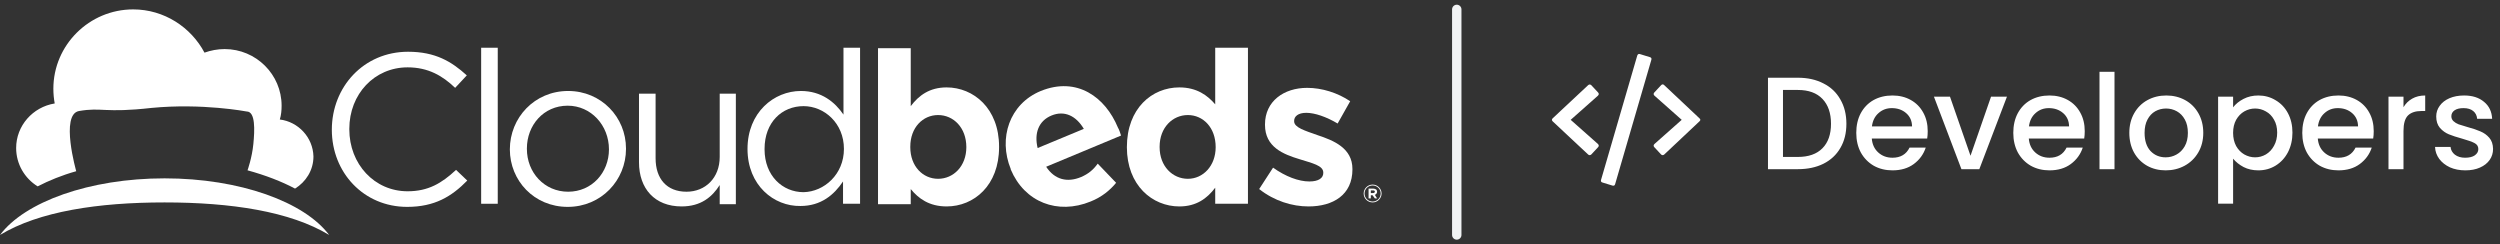
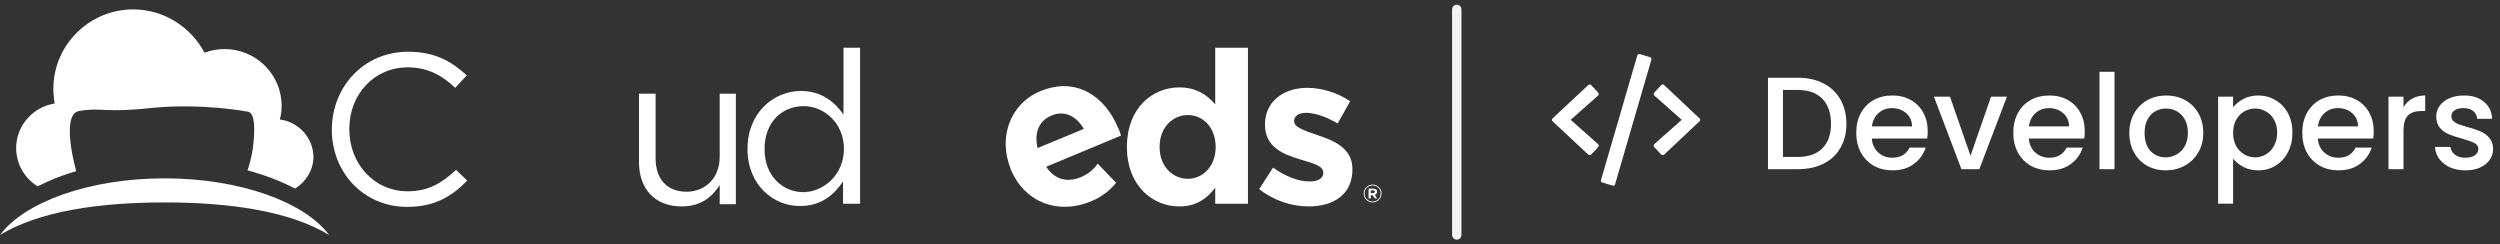
<svg xmlns="http://www.w3.org/2000/svg" width="266" height="26" viewBox="0 0 266 26" fill="none">
  <rect x="0" y="0" width="266" height="26" fill="#333333" stroke="none" />
  <g clip-path="url(#clip0_39_368)">
    <path d="M29.772 12.715C29.915 12.241 29.963 11.767 29.963 11.245C29.963 7.925 27.244 5.221 23.904 5.221C23.14 5.221 22.425 5.364 21.757 5.601C20.325 2.897 17.462 1 14.17 1C9.495 1 5.678 4.794 5.678 9.443C5.678 9.964 5.725 10.486 5.821 11.008C3.483 11.387 1.718 13.379 1.718 15.751C1.718 17.459 2.624 18.976 4.008 19.83C5.201 19.213 6.584 18.644 8.111 18.217C8.111 18.217 6.393 12.194 8.397 11.814C10.878 11.387 11.069 12.051 16.127 11.482C21.518 10.96 26.241 11.862 26.241 11.862C27.196 11.862 27.1 13.854 26.957 15.324C26.814 16.794 26.337 18.122 26.337 18.122C28.245 18.644 29.963 19.308 31.394 20.067C32.539 19.356 33.351 18.122 33.351 16.652C33.303 14.613 31.728 12.953 29.772 12.715Z" fill="white" />
    <path d="M17.51 21.538C24.572 21.538 30.869 22.486 35.02 25C32.396 21.49 25.526 18.976 17.51 18.976C9.495 18.976 2.624 21.49 0 25C4.151 22.486 10.449 21.538 17.51 21.538Z" fill="white" />
    <path d="M116.798 17.411C116.321 18.075 115.796 18.502 115.033 18.834C113.554 19.451 112.218 19.119 111.312 17.743L119.279 14.423C119.184 14.138 119.089 13.806 118.945 13.569C117.61 10.344 114.604 8.115 110.739 9.68C107.399 11.055 106.206 14.707 107.542 17.98V18.028C109.021 21.538 112.552 22.866 116.035 21.443C117.228 20.968 118.087 20.257 118.755 19.451L116.798 17.411ZM111.884 12.289C113.268 11.719 114.508 12.336 115.319 13.711L110.405 15.751C110.023 14.186 110.5 12.858 111.884 12.289Z" fill="white" />
    <path d="M35.307 13.806C35.307 9.253 38.694 5.506 43.418 5.506C46.328 5.506 48.046 6.549 49.668 8.02L48.428 9.348C47.092 8.067 45.565 7.166 43.37 7.166C39.839 7.166 37.167 10.012 37.167 13.711V13.759C37.167 17.458 39.839 20.352 43.37 20.352C45.565 20.352 46.996 19.498 48.523 18.075L49.716 19.213C48.046 20.921 46.233 22.012 43.322 22.012C38.694 22.012 35.307 18.36 35.307 13.806Z" fill="white" />
-     <path d="M51.195 5.079H52.96V21.68H51.195V5.079Z" fill="white" />
-     <path d="M54.248 15.893C54.248 12.526 56.872 9.68 60.451 9.68C63.981 9.68 66.606 12.478 66.606 15.799V15.846C66.606 19.166 63.981 22.012 60.403 22.012C56.825 22.012 54.248 19.213 54.248 15.893ZM64.793 15.893C64.793 13.332 62.884 11.245 60.403 11.245C57.827 11.245 56.061 13.332 56.061 15.799V15.846C56.061 18.36 57.922 20.399 60.451 20.399C62.98 20.399 64.793 18.36 64.793 15.893Z" fill="white" />
    <path d="M67.989 17.269V9.964H69.755V16.842C69.755 19.024 70.947 20.399 73.047 20.399C75.051 20.399 76.577 18.929 76.577 16.7V9.964H78.295V21.727H76.577V19.688C75.766 20.968 74.573 21.964 72.522 21.964C69.659 21.964 67.989 20.067 67.989 17.269Z" fill="white" />
    <path d="M79.535 15.846C79.535 11.957 82.35 9.68 85.213 9.68C87.408 9.68 88.839 10.866 89.746 12.194V5.079H91.511V21.68H89.698V19.308C88.744 20.731 87.36 21.917 85.165 21.917C82.35 21.965 79.535 19.735 79.535 15.846ZM89.794 15.846C89.794 13.095 87.694 11.293 85.499 11.293C83.209 11.293 81.349 13 81.349 15.846V15.893C81.349 18.692 83.257 20.447 85.499 20.447C87.694 20.399 89.794 18.549 89.794 15.846Z" fill="white" />
-     <path d="M96.903 20.115V21.727H93.42V5.126H96.903V11.293C97.761 10.154 98.906 9.3 100.72 9.3C103.582 9.3 106.302 11.53 106.302 15.609V15.656C106.302 19.735 103.63 21.964 100.72 21.964C98.859 21.964 97.714 21.111 96.903 20.115ZM102.819 15.656C102.819 13.569 101.435 12.241 99.813 12.241C98.191 12.241 96.855 13.569 96.855 15.609V15.656C96.855 17.696 98.191 19.024 99.813 19.024C101.435 19.024 102.819 17.696 102.819 15.656Z" fill="white" />
    <path d="M119.9 15.656C119.9 11.53 122.572 9.3 125.482 9.3C127.343 9.3 128.488 10.154 129.299 11.103V5.079H132.782V21.68H129.299V19.972C128.44 21.111 127.295 21.965 125.482 21.965C122.619 21.965 119.9 19.735 119.9 15.656ZM129.347 15.656C129.347 13.569 128.011 12.241 126.388 12.241C124.766 12.241 123.383 13.569 123.383 15.609V15.656C123.383 17.696 124.766 19.024 126.388 19.024C128.011 19.024 129.347 17.648 129.347 15.656Z" fill="white" />
    <path d="M133.975 20.115L135.454 17.838C136.79 18.787 138.173 19.308 139.318 19.308C140.32 19.308 140.797 18.929 140.797 18.407V18.36C140.797 17.601 139.605 17.364 138.269 16.937C136.551 16.415 134.595 15.656 134.595 13.285V13.237C134.595 10.771 136.599 9.348 139.08 9.348C140.654 9.348 142.324 9.87 143.66 10.771L142.324 13.142C141.131 12.431 139.891 12.004 138.984 12.004C138.126 12.004 137.696 12.383 137.696 12.858V12.905C137.696 13.569 138.841 13.901 140.177 14.376C141.895 14.945 143.899 15.751 143.899 17.98V18.028C143.899 20.731 141.847 21.965 139.223 21.965C137.505 21.965 135.597 21.395 133.975 20.115Z" fill="white" />
    <path d="M145.092 20.589C145.092 20.067 145.521 19.64 146.046 19.64C146.571 19.64 147 20.067 147 20.589C147 21.111 146.571 21.538 146.046 21.538C145.521 21.538 145.092 21.111 145.092 20.589ZM146.905 20.589C146.905 20.115 146.523 19.735 146.046 19.735C145.569 19.735 145.187 20.115 145.187 20.589C145.187 21.063 145.569 21.443 146.046 21.443C146.523 21.443 146.905 21.063 146.905 20.589ZM145.664 20.067H146.093C146.237 20.067 146.332 20.115 146.427 20.162C146.475 20.21 146.523 20.304 146.523 20.399C146.523 20.542 146.427 20.684 146.284 20.731L146.523 21.111H146.284L146.046 20.779H145.855V21.111H145.616V20.067H145.664ZM146.093 20.542C146.189 20.542 146.284 20.494 146.284 20.399C146.284 20.304 146.237 20.257 146.093 20.257H145.855V20.542H146.093V20.542Z" fill="white" />
  </g>
  <path d="M155 1L155 25" stroke="#F1F3F4" stroke-linecap="round" />
  <path d="M171.578 19.75L170.512 19.422C170.366 19.385 170.311 19.294 170.348 19.148L174.203 5.914C174.258 5.768 174.349 5.713 174.477 5.75L175.543 6.078C175.689 6.115 175.743 6.206 175.707 6.352L171.852 19.586C171.815 19.732 171.724 19.786 171.578 19.75ZM169.309 16.441C169.199 16.532 169.09 16.532 168.98 16.441L165.207 12.914C165.098 12.805 165.098 12.695 165.207 12.586L168.98 9.059C169.09 8.967 169.199 8.967 169.309 9.059L170.047 9.852C170.138 9.961 170.129 10.07 170.02 10.18L167.121 12.75L170.02 15.32C170.129 15.43 170.138 15.539 170.047 15.648L169.309 16.441ZM177.074 16.441C176.965 16.532 176.855 16.532 176.746 16.441L176.008 15.648C175.917 15.539 175.926 15.43 176.035 15.32L178.934 12.75L176.035 10.18C175.926 10.07 175.917 9.961 176.008 9.852L176.746 9.059C176.855 8.949 176.965 8.949 177.074 9.059L180.82 12.586C180.948 12.695 180.948 12.805 180.82 12.914L177.074 16.441Z" fill="white" />
  <path d="M191.291 8.27C192.327 8.27 193.233 8.471 194.007 8.872C194.791 9.264 195.393 9.833 195.813 10.58C196.243 11.317 196.457 12.181 196.457 13.17C196.457 14.159 196.243 15.018 195.813 15.746C195.393 16.474 194.791 17.034 194.007 17.426C193.233 17.809 192.327 18 191.291 18H188.113V8.27H191.291ZM191.291 16.698C192.43 16.698 193.303 16.39 193.909 15.774C194.516 15.158 194.819 14.29 194.819 13.17C194.819 12.041 194.516 11.159 193.909 10.524C193.303 9.889 192.43 9.572 191.291 9.572H189.709V16.698H191.291ZM205.109 13.954C205.109 14.243 205.091 14.505 205.053 14.738H199.159C199.206 15.354 199.435 15.849 199.845 16.222C200.256 16.595 200.76 16.782 201.357 16.782C202.216 16.782 202.823 16.423 203.177 15.704H204.899C204.666 16.413 204.241 16.997 203.625 17.454C203.019 17.902 202.263 18.126 201.357 18.126C200.62 18.126 199.957 17.963 199.369 17.636C198.791 17.3 198.333 16.833 197.997 16.236C197.671 15.629 197.507 14.929 197.507 14.136C197.507 13.343 197.666 12.647 197.983 12.05C198.31 11.443 198.763 10.977 199.341 10.65C199.929 10.323 200.601 10.16 201.357 10.16C202.085 10.16 202.734 10.319 203.303 10.636C203.873 10.953 204.316 11.401 204.633 11.98C204.951 12.549 205.109 13.207 205.109 13.954ZM203.443 13.45C203.434 12.862 203.224 12.391 202.813 12.036C202.403 11.681 201.894 11.504 201.287 11.504C200.737 11.504 200.265 11.681 199.873 12.036C199.481 12.381 199.248 12.853 199.173 13.45H203.443ZM209.662 16.572L211.846 10.286H213.54L210.6 18H208.696L205.77 10.286H207.478L209.662 16.572ZM221.816 13.954C221.816 14.243 221.798 14.505 221.76 14.738H215.866C215.913 15.354 216.142 15.849 216.552 16.222C216.963 16.595 217.467 16.782 218.064 16.782C218.923 16.782 219.53 16.423 219.884 15.704H221.606C221.373 16.413 220.948 16.997 220.332 17.454C219.726 17.902 218.97 18.126 218.064 18.126C217.327 18.126 216.664 17.963 216.076 17.636C215.498 17.3 215.04 16.833 214.704 16.236C214.378 15.629 214.214 14.929 214.214 14.136C214.214 13.343 214.373 12.647 214.69 12.05C215.017 11.443 215.47 10.977 216.048 10.65C216.636 10.323 217.308 10.16 218.064 10.16C218.792 10.16 219.441 10.319 220.01 10.636C220.58 10.953 221.023 11.401 221.34 11.98C221.658 12.549 221.816 13.207 221.816 13.954ZM220.15 13.45C220.141 12.862 219.931 12.391 219.52 12.036C219.11 11.681 218.601 11.504 217.994 11.504C217.444 11.504 216.972 11.681 216.58 12.036C216.188 12.381 215.955 12.853 215.88 13.45H220.15ZM224.983 7.64V18H223.387V7.64H224.983ZM230.424 18.126C229.696 18.126 229.038 17.963 228.45 17.636C227.862 17.3 227.4 16.833 227.064 16.236C226.728 15.629 226.56 14.929 226.56 14.136C226.56 13.352 226.733 12.657 227.078 12.05C227.424 11.443 227.895 10.977 228.492 10.65C229.09 10.323 229.757 10.16 230.494 10.16C231.232 10.16 231.899 10.323 232.496 10.65C233.094 10.977 233.565 11.443 233.91 12.05C234.256 12.657 234.428 13.352 234.428 14.136C234.428 14.92 234.251 15.615 233.896 16.222C233.542 16.829 233.056 17.3 232.44 17.636C231.834 17.963 231.162 18.126 230.424 18.126ZM230.424 16.74C230.835 16.74 231.218 16.642 231.572 16.446C231.936 16.25 232.23 15.956 232.454 15.564C232.678 15.172 232.79 14.696 232.79 14.136C232.79 13.576 232.683 13.105 232.468 12.722C232.254 12.33 231.969 12.036 231.614 11.84C231.26 11.644 230.877 11.546 230.466 11.546C230.056 11.546 229.673 11.644 229.318 11.84C228.973 12.036 228.698 12.33 228.492 12.722C228.287 13.105 228.184 13.576 228.184 14.136C228.184 14.967 228.394 15.611 228.814 16.068C229.244 16.516 229.78 16.74 230.424 16.74ZM237.602 11.42C237.873 11.065 238.241 10.767 238.708 10.524C239.175 10.281 239.702 10.16 240.29 10.16C240.962 10.16 241.573 10.328 242.124 10.664C242.684 10.991 243.123 11.453 243.44 12.05C243.757 12.647 243.916 13.333 243.916 14.108C243.916 14.883 243.757 15.578 243.44 16.194C243.123 16.801 242.684 17.277 242.124 17.622C241.573 17.958 240.962 18.126 240.29 18.126C239.702 18.126 239.179 18.009 238.722 17.776C238.265 17.533 237.891 17.235 237.602 16.88V21.668H236.006V10.286H237.602V11.42ZM242.292 14.108C242.292 13.576 242.18 13.119 241.956 12.736C241.741 12.344 241.452 12.05 241.088 11.854C240.733 11.649 240.351 11.546 239.94 11.546C239.539 11.546 239.156 11.649 238.792 11.854C238.437 12.059 238.148 12.358 237.924 12.75C237.709 13.142 237.602 13.604 237.602 14.136C237.602 14.668 237.709 15.135 237.924 15.536C238.148 15.928 238.437 16.227 238.792 16.432C239.156 16.637 239.539 16.74 239.94 16.74C240.351 16.74 240.733 16.637 241.088 16.432C241.452 16.217 241.741 15.909 241.956 15.508C242.18 15.107 242.292 14.64 242.292 14.108ZM252.564 13.954C252.564 14.243 252.546 14.505 252.508 14.738H246.614C246.661 15.354 246.89 15.849 247.3 16.222C247.711 16.595 248.215 16.782 248.812 16.782C249.671 16.782 250.278 16.423 250.632 15.704H252.354C252.121 16.413 251.696 16.997 251.08 17.454C250.474 17.902 249.718 18.126 248.812 18.126C248.075 18.126 247.412 17.963 246.824 17.636C246.246 17.3 245.788 16.833 245.452 16.236C245.126 15.629 244.962 14.929 244.962 14.136C244.962 13.343 245.121 12.647 245.438 12.05C245.765 11.443 246.218 10.977 246.796 10.65C247.384 10.323 248.056 10.16 248.812 10.16C249.54 10.16 250.189 10.319 250.758 10.636C251.328 10.953 251.771 11.401 252.088 11.98C252.406 12.549 252.564 13.207 252.564 13.954ZM250.898 13.45C250.889 12.862 250.679 12.391 250.268 12.036C249.858 11.681 249.349 11.504 248.742 11.504C248.192 11.504 247.72 11.681 247.328 12.036C246.936 12.381 246.703 12.853 246.628 13.45H250.898ZM255.731 11.406C255.964 11.014 256.272 10.711 256.655 10.496C257.047 10.272 257.509 10.16 258.041 10.16V11.812H257.635C257.01 11.812 256.534 11.971 256.207 12.288C255.89 12.605 255.731 13.156 255.731 13.94V18H254.135V10.286H255.731V11.406ZM262.308 18.126C261.701 18.126 261.155 18.019 260.67 17.804C260.194 17.58 259.816 17.281 259.536 16.908C259.256 16.525 259.107 16.101 259.088 15.634H260.74C260.768 15.961 260.922 16.236 261.202 16.46C261.491 16.675 261.851 16.782 262.28 16.782C262.728 16.782 263.073 16.698 263.316 16.53C263.568 16.353 263.694 16.129 263.694 15.858C263.694 15.569 263.554 15.354 263.274 15.214C263.003 15.074 262.569 14.92 261.972 14.752C261.393 14.593 260.922 14.439 260.558 14.29C260.194 14.141 259.877 13.912 259.606 13.604C259.345 13.296 259.214 12.89 259.214 12.386C259.214 11.975 259.335 11.602 259.578 11.266C259.821 10.921 260.166 10.65 260.614 10.454C261.071 10.258 261.594 10.16 262.182 10.16C263.059 10.16 263.764 10.384 264.296 10.832C264.837 11.271 265.127 11.873 265.164 12.638H263.568C263.54 12.293 263.4 12.017 263.148 11.812C262.896 11.607 262.555 11.504 262.126 11.504C261.706 11.504 261.384 11.583 261.16 11.742C260.936 11.901 260.824 12.111 260.824 12.372C260.824 12.577 260.899 12.75 261.048 12.89C261.197 13.03 261.379 13.142 261.594 13.226C261.809 13.301 262.126 13.399 262.546 13.52C263.106 13.669 263.563 13.823 263.918 13.982C264.282 14.131 264.595 14.355 264.856 14.654C265.117 14.953 265.253 15.349 265.262 15.844C265.262 16.283 265.141 16.675 264.898 17.02C264.655 17.365 264.31 17.636 263.862 17.832C263.423 18.028 262.905 18.126 262.308 18.126Z" fill="white" />
  <defs>
    <clipPath id="clip0_39_368">
      <rect width="147" height="24" fill="white" transform="translate(0 1)" />
    </clipPath>
  </defs>
</svg>